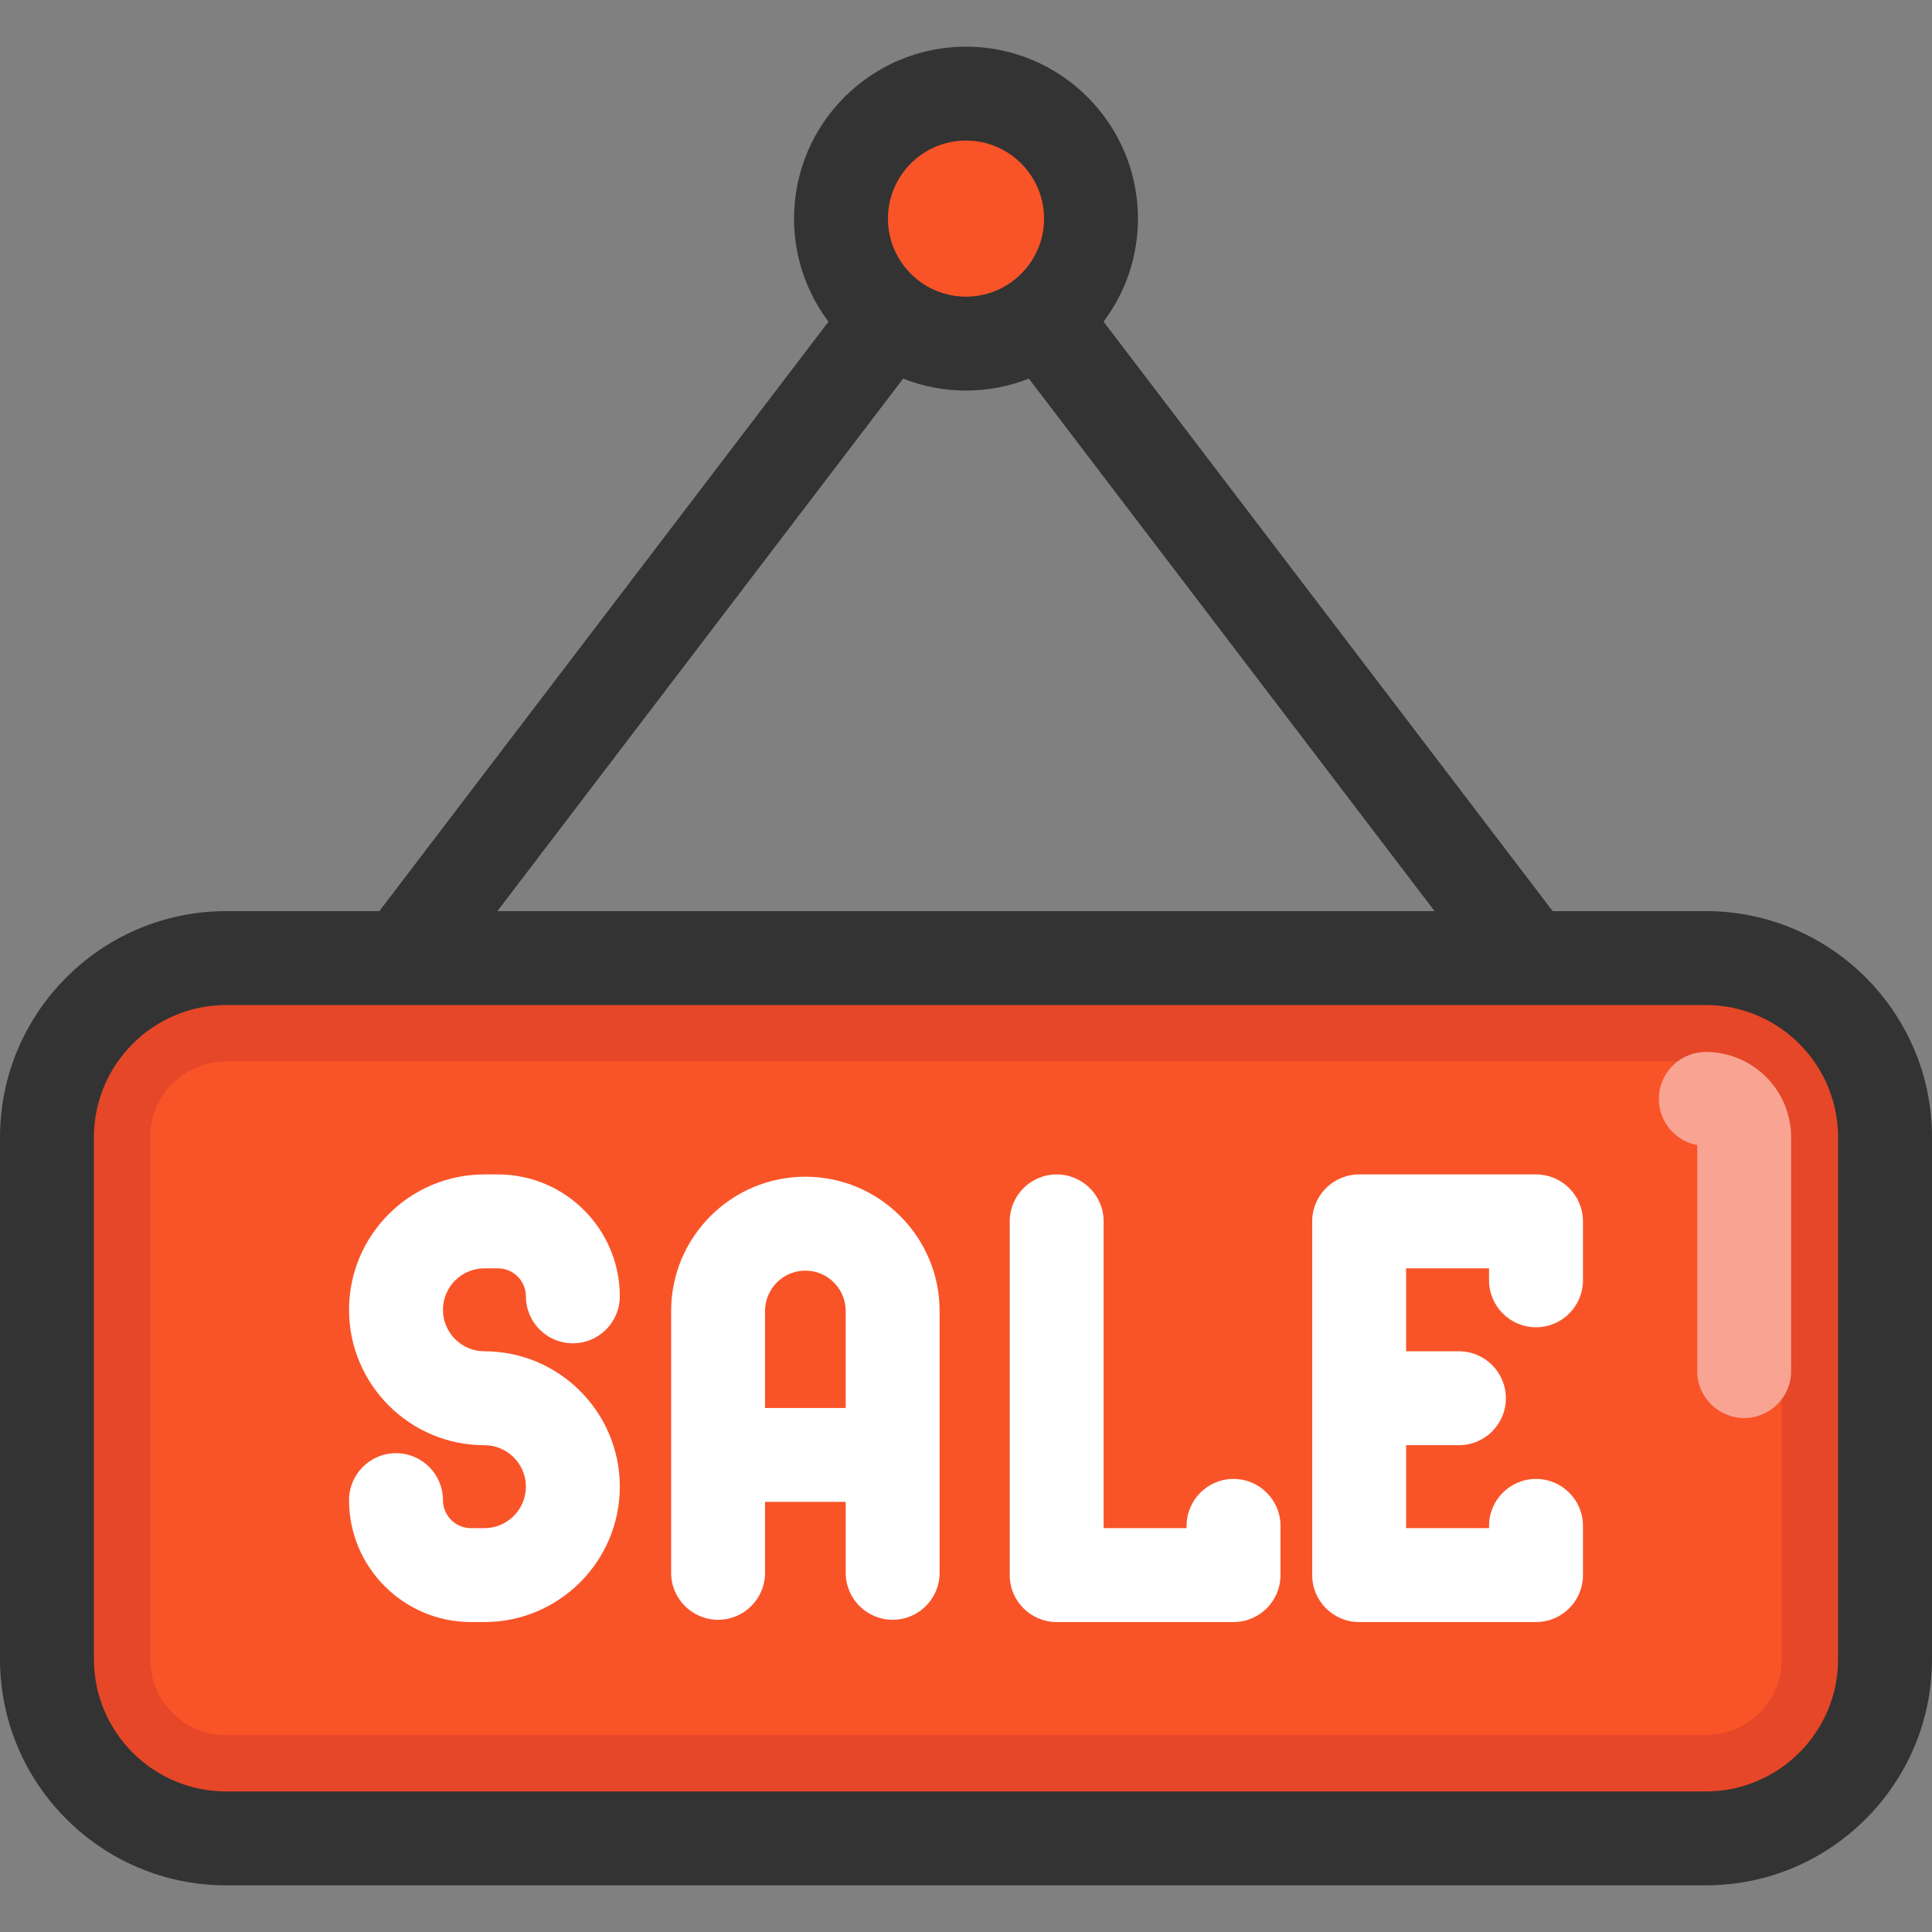
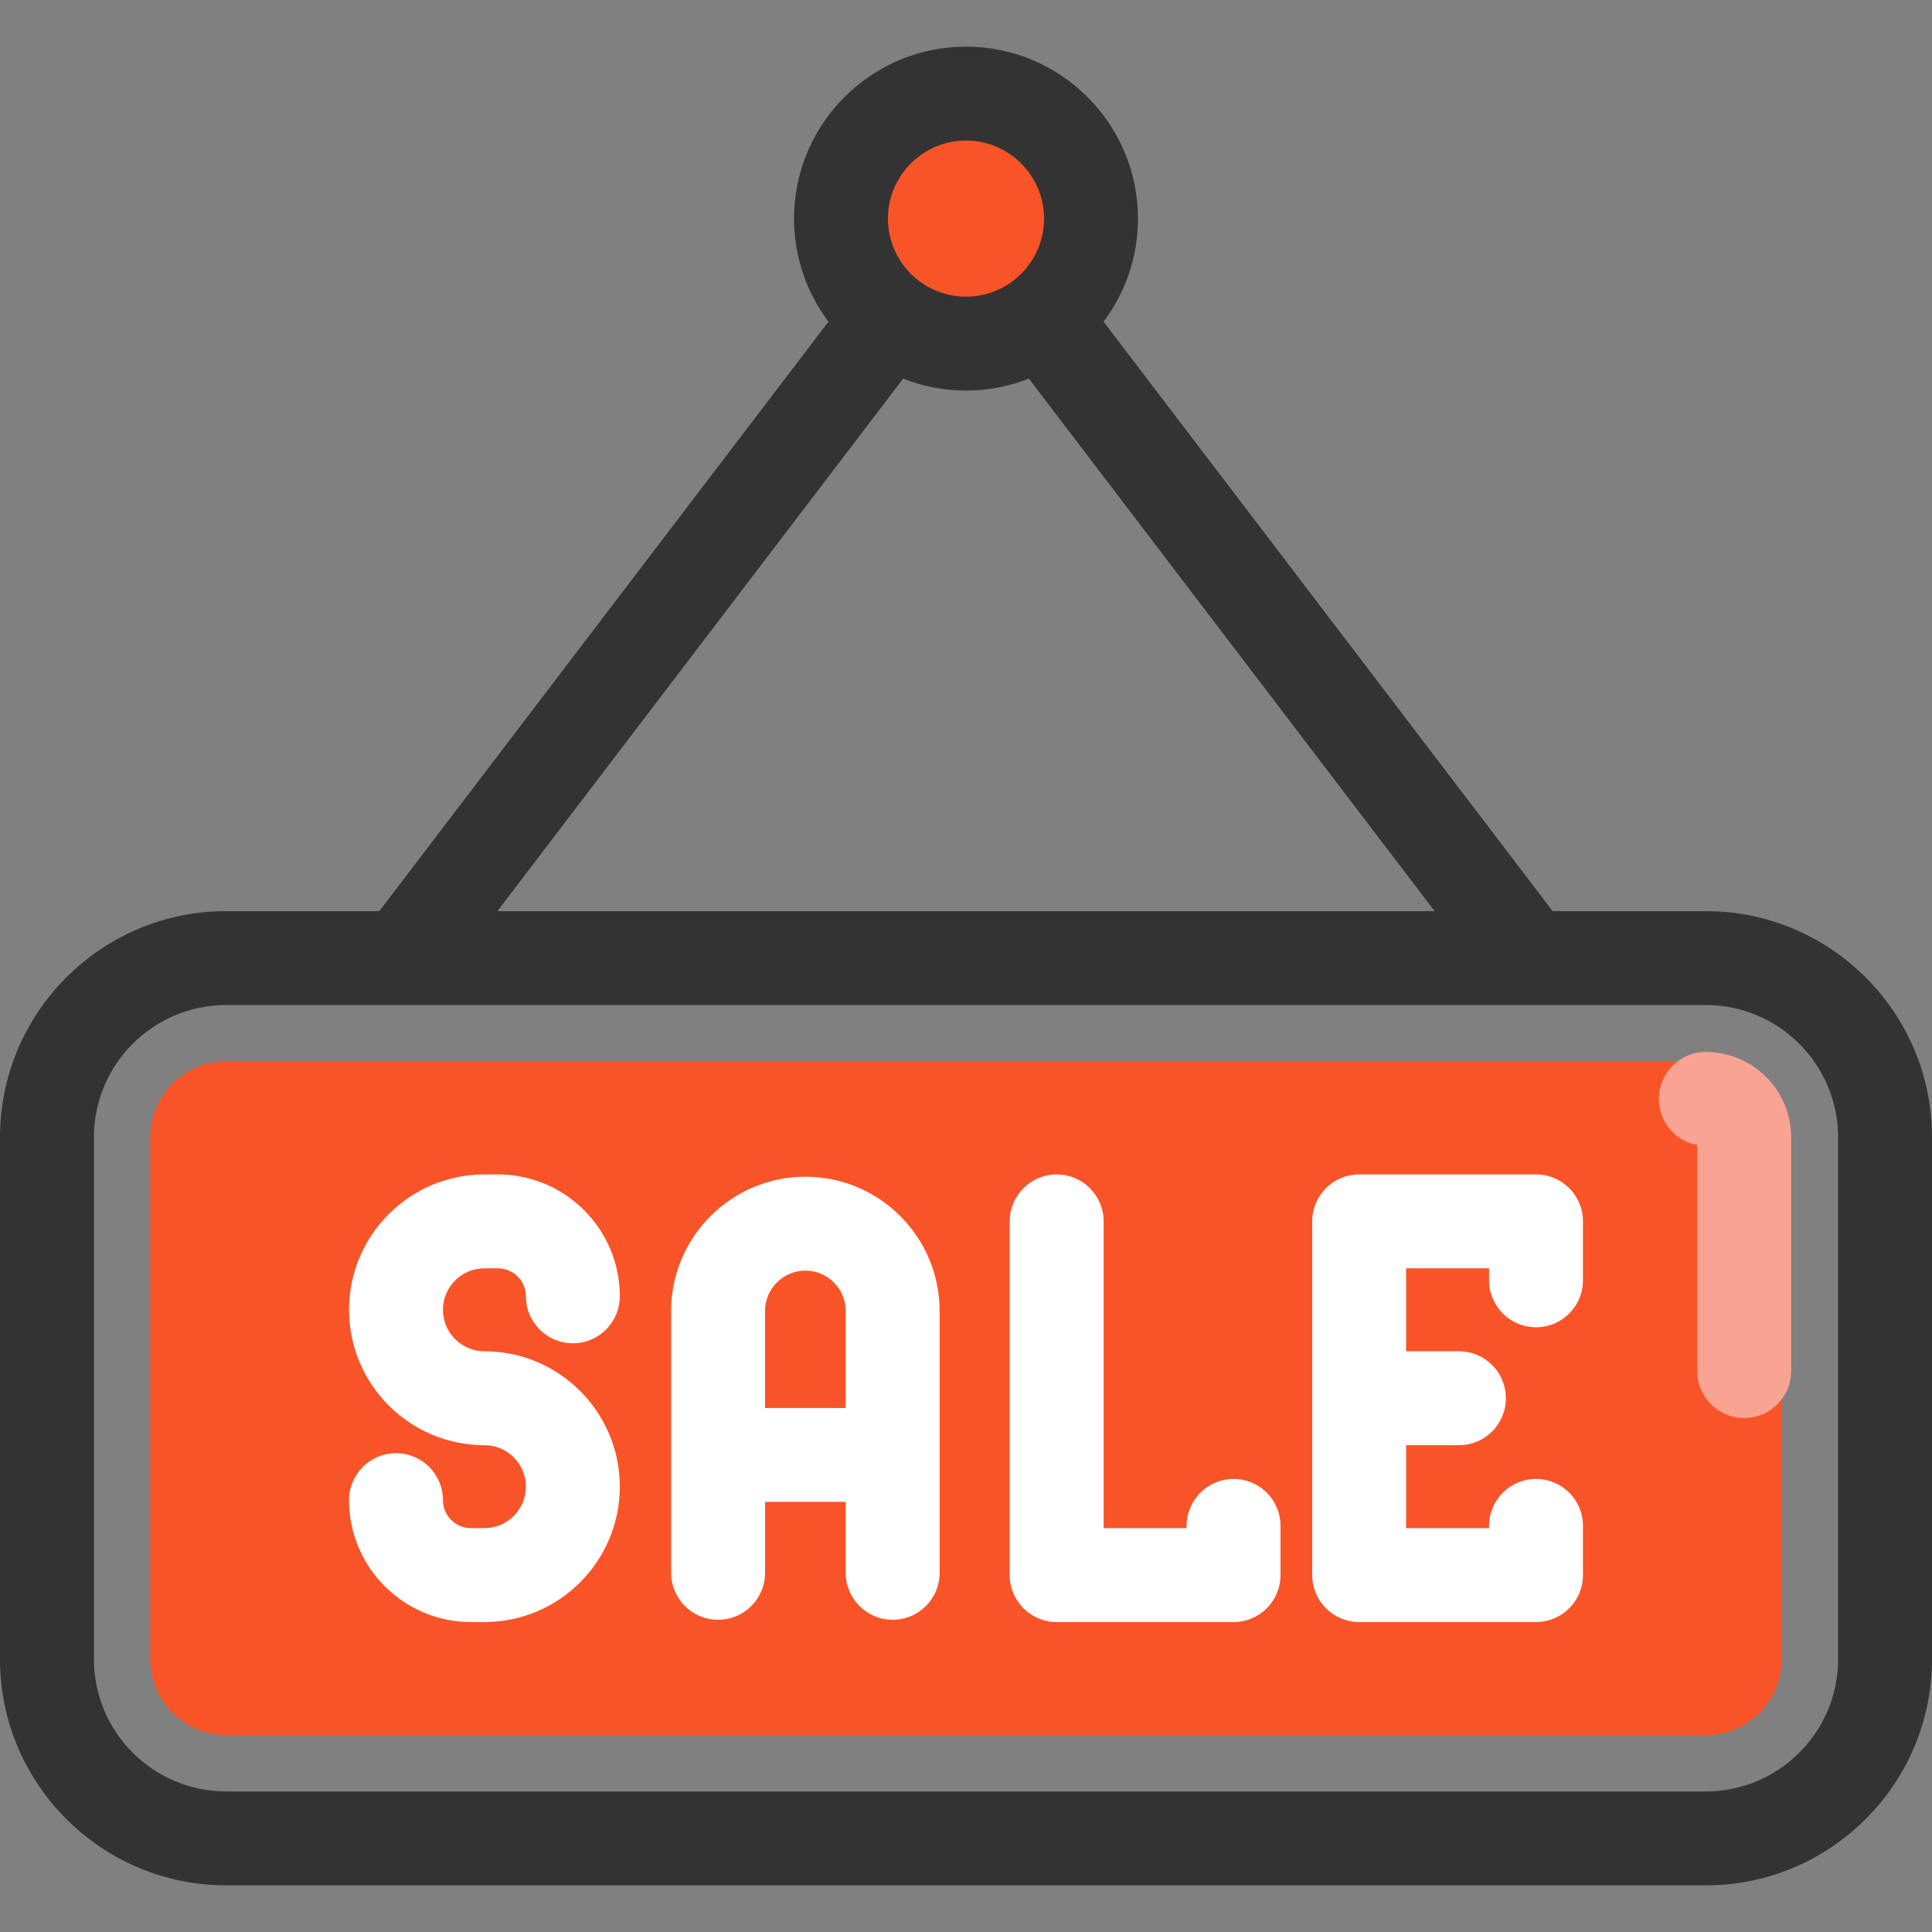
<svg xmlns="http://www.w3.org/2000/svg" version="1.1" id="Layer_1" x="0px" y="0px" viewBox="0 0 512 512" style="enable-background:new 0 0 512 512;" xml:space="preserve">
  <rect x="0" y="0" width="512" height="512" fill="#808080" stroke="none" />
-   <path style="fill:#E54728;" d="M452.064,487.193H59.936c-26.23,0-47.493-21.264-47.493-47.493V301.395  c0-26.23,21.264-47.493,47.493-47.493h392.128c26.23,0,47.493,21.264,47.493,47.493v138.306  C499.557,465.93,478.293,487.193,452.064,487.193z" />
  <g>
    <path style="fill:#F95428;" d="M59.936,459.819c-11.094,0-20.119-9.025-20.119-20.119V301.394c0-11.094,9.025-20.119,20.119-20.119   h392.128c11.094,0,20.119,9.025,20.119,20.119V439.7c0,11.094-9.025,20.119-20.119,20.119H59.936z" />
    <circle style="fill:#F95428;" cx="256" cy="57.936" r="33.128" />
  </g>
  <g>
    <path style="fill:#FFFFFF;" d="M128.376,336.12h3.569c4.094,0,7.423,3.33,7.423,7.423c0,6.872,5.571,12.443,12.443,12.443   c6.872,0,12.443-5.571,12.443-12.443c0-17.814-14.493-32.309-32.309-32.309h-3.569c-19.783,0-35.878,16.095-35.878,35.878   s16.095,35.878,35.878,35.878c6.061,0,10.992,4.931,10.992,10.992c0,6.061-4.931,10.991-10.992,10.991h-3.569   c-4.094,0-7.423-3.33-7.423-7.422c0-6.872-5.571-12.443-12.443-12.443c-6.872,0-12.443,5.571-12.443,12.443   c0,17.814,14.493,32.308,32.309,32.308h3.569c19.783,0,35.878-16.095,35.878-35.877s-16.095-35.878-35.878-35.878   c-6.061,0-10.992-4.931-10.992-10.992C117.384,341.052,122.315,336.12,128.376,336.12z" />
    <path style="fill:#FFFFFF;" d="M326.9,391.935c-6.872,0-12.443,5.571-12.443,12.443v0.596h-21.983v-81.297   c0-6.872-5.571-12.443-12.443-12.443c-6.872,0-12.443,5.571-12.443,12.443v93.738c0,6.872,5.571,12.443,12.443,12.443H326.9   c6.872,0,12.443-5.571,12.443-12.443v-13.039C339.342,397.506,333.772,391.935,326.9,391.935z" />
    <path style="fill:#FFFFFF;" d="M407.059,351.741c6.872,0,12.443-5.571,12.443-12.443v-15.621c0-6.872-5.571-12.443-12.443-12.443   h-46.87c-6.872,0-12.443,5.571-12.443,12.443v93.738c0,6.872,5.571,12.443,12.443,12.443h46.87c6.872,0,12.443-5.571,12.443-12.443   v-13.039c0-6.872-5.571-12.443-12.443-12.443s-12.443,5.571-12.443,12.443v0.596h-21.984V382.99h13.997   c6.872,0,12.443-5.571,12.443-12.443s-5.571-12.443-12.443-12.443h-13.997V336.12h21.984v3.178   C394.616,346.171,400.187,351.741,407.059,351.741z" />
    <path style="fill:#FFFFFF;" d="M213.433,311.842c-19.616,0-35.574,15.958-35.574,35.574v69.395c0,6.872,5.571,12.443,12.443,12.443   c6.872,0,12.443-5.571,12.443-12.443v-18.797h21.377v18.797c0,6.872,5.571,12.443,12.443,12.443   c6.872,0,12.443-5.571,12.443-12.443v-69.395C249.007,327.8,233.048,311.842,213.433,311.842z M202.744,373.127v-25.711   c0-5.893,4.795-10.688,10.688-10.688c5.894,0,10.688,4.795,10.688,10.688v25.711H202.744z" />
  </g>
  <path style="fill:#F9A493;" d="M462.228,375.787c-6.872,0-12.443-5.571-12.443-12.443v-59.88  c-5.783-1.07-10.165-6.141-10.165-12.235c0-6.872,5.571-12.443,12.443-12.443c12.467,0,22.607,10.141,22.607,22.608v61.951  C474.671,370.216,469.101,375.787,462.228,375.787z M452.064,303.672h0.012H452.064z" />
  <path style="fill:#333333;" d="M452.064,241.457h-40.596L292.454,85.248c5.721-7.616,9.117-17.075,9.117-27.313  c0-25.127-20.444-45.571-45.571-45.571s-45.571,20.442-45.571,45.571c0,10.24,3.397,19.701,9.121,27.318L100.53,241.457H59.936  C26.887,241.457,0,268.345,0,301.394V439.7c0,33.05,26.887,59.936,59.936,59.936h392.128c33.05,0,59.936-26.887,59.936-59.936  V301.394C512,268.345,485.113,241.457,452.064,241.457z M256,37.251c11.406,0,20.685,9.279,20.685,20.685S267.405,78.621,256,78.621  c-11.405,0-20.685-9.28-20.685-20.685S244.594,37.251,256,37.251z M239.341,100.339c5.164,2.036,10.779,3.167,16.659,3.167  c5.881,0,11.498-1.132,16.664-3.169l107.518,141.121H131.816L239.341,100.339z M487.114,439.7c0,19.326-15.724,35.05-35.05,35.05  H59.936c-19.326,0-35.05-15.724-35.05-35.05V301.394c0-19.326,15.724-35.05,35.05-35.05h392.128c19.326,0,35.05,15.724,35.05,35.05  V439.7z" />
  <g>
</g>
  <g>
</g>
  <g>
</g>
  <g>
</g>
  <g>
</g>
  <g>
</g>
  <g>
</g>
  <g>
</g>
  <g>
</g>
  <g>
</g>
  <g>
</g>
  <g>
</g>
  <g>
</g>
  <g>
</g>
  <g>
</g>
</svg>